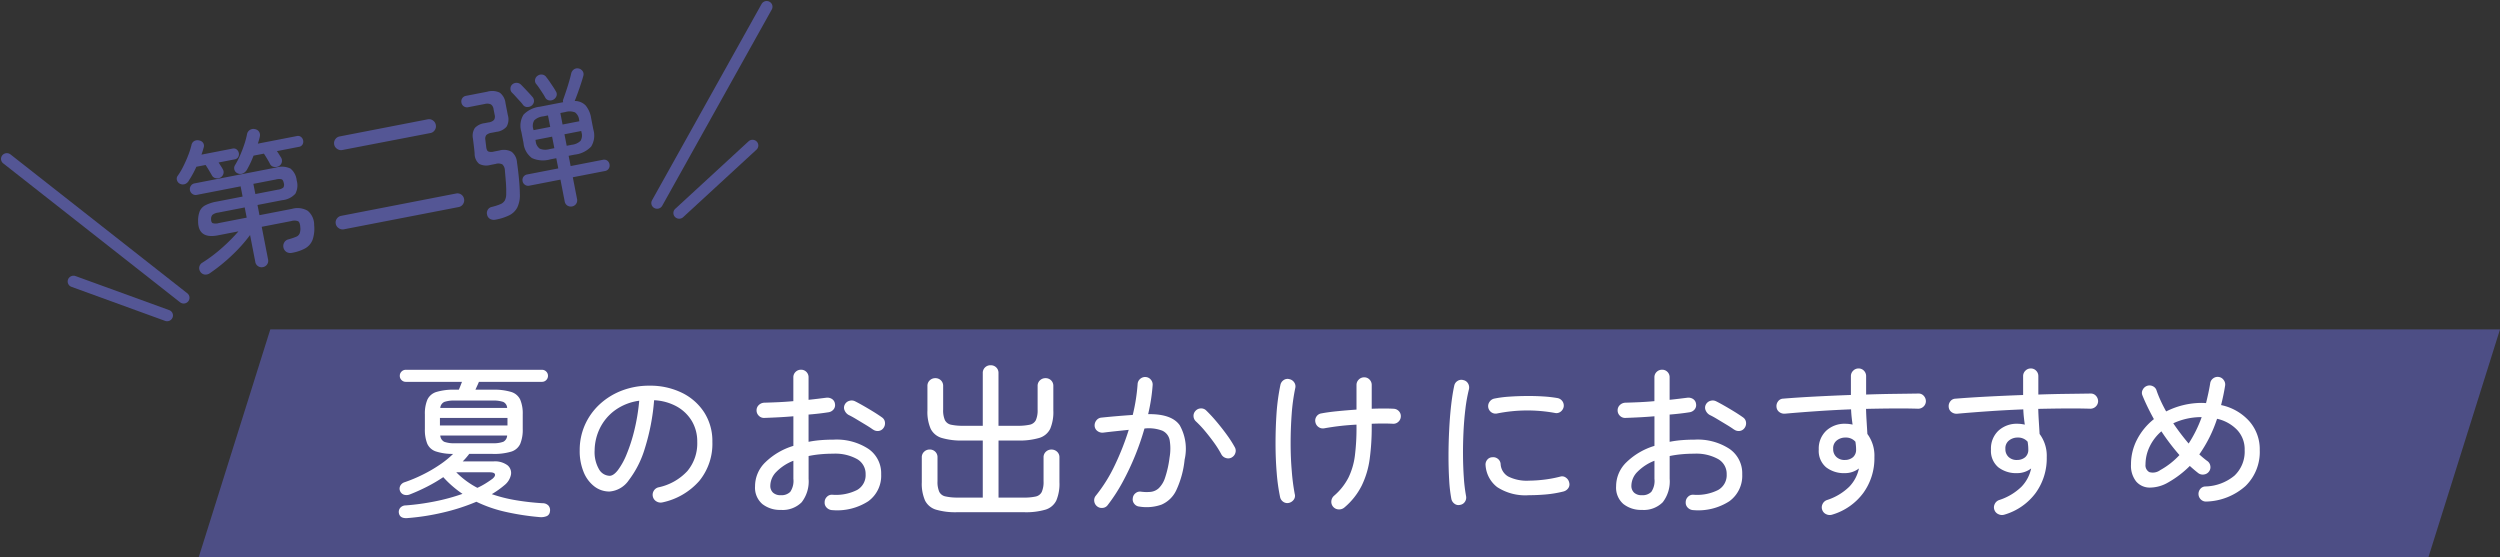
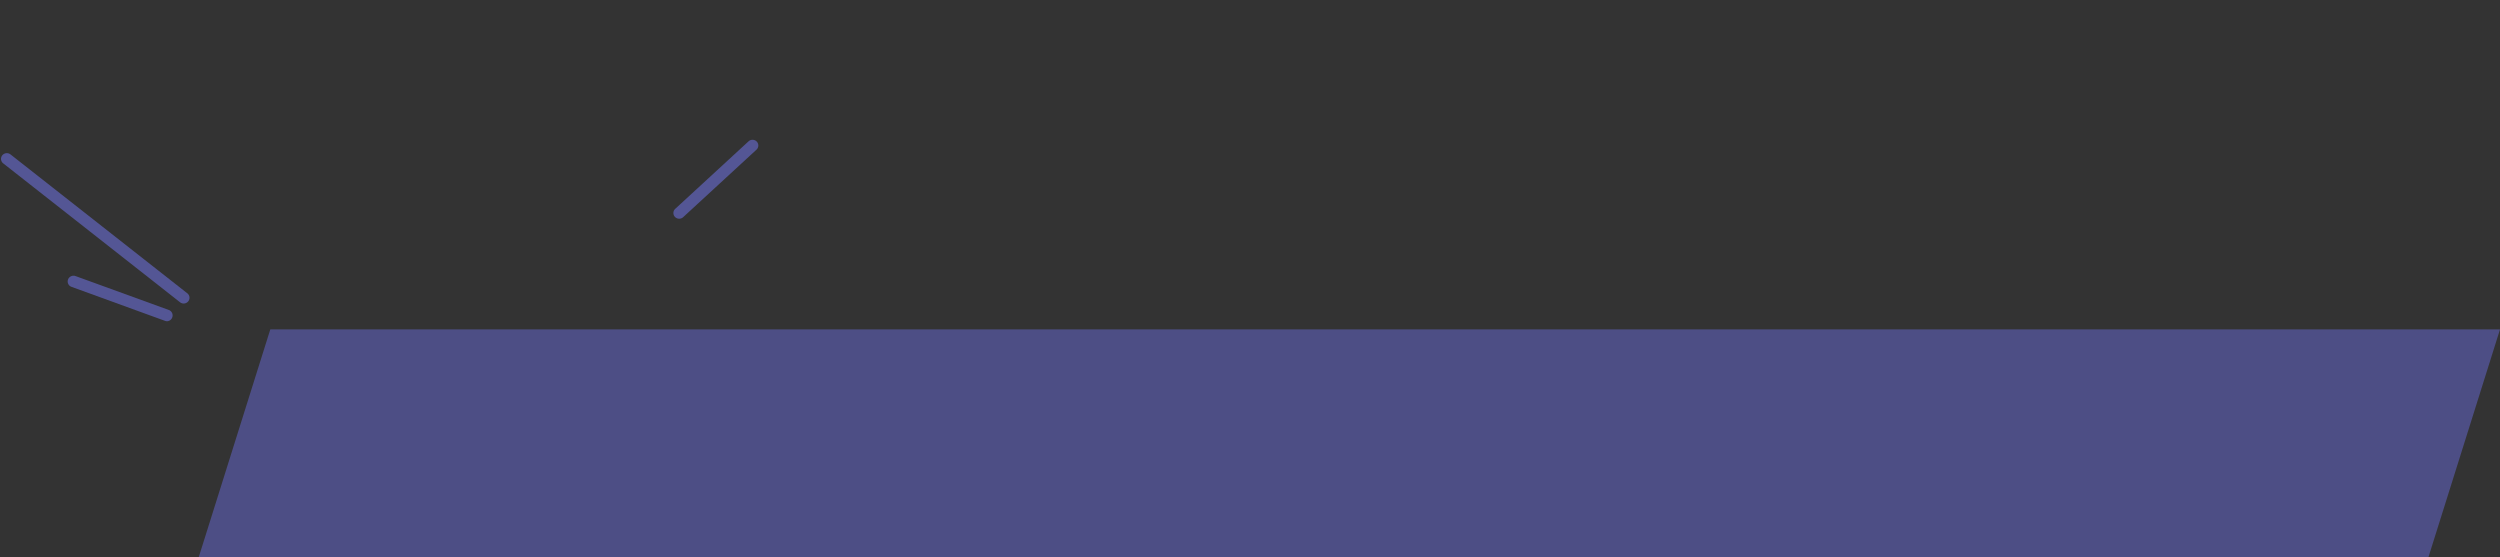
<svg xmlns="http://www.w3.org/2000/svg" width="239.238" height="53.316" viewBox="0 0 239.238 53.316">
  <rect x="0" y="0" width="239.238" height="53.316" fill="#333333" stroke="none" />
  <g id="グループ_1118" data-name="グループ 1118" transform="translate(-100.237 -515.356)">
    <g id="第一弾" transform="translate(100 528.906) rotate(-11)">
      <path id="パス_244" data-name="パス 244" d="M14.557,17.37a.554.554,0,0,1-.345-.188L.133.9A.542.542,0,0,1,.2.13.565.565,0,0,1,.98.192L15.059,16.473a.541.541,0,0,1-.063.772.562.562,0,0,1-.439.125" transform="translate(0 1.244)" fill="#545695" />
-       <path id="パス_245" data-name="パス 245" d="M8.655,6a.573.573,0,0,1-.211-.075L.266,1.015A.545.545,0,0,1,.081.262.564.564,0,0,1,.846.079L9.023,4.988a.543.543,0,0,1,.185.753A.559.559,0,0,1,8.655,6" transform="translate(4.026 13.977)" fill="#545695" />
-       <path id="パス_246" data-name="パス 246" d="M.477,17.527A.561.561,0,0,1,.2,17.406a.543.543,0,0,1-.072-.771L14,.2a.562.562,0,0,1,.783-.071A.543.543,0,0,1,14.86.9L.984,17.336a.561.561,0,0,1-.507.192" transform="translate(60.284 0.828)" fill="#545695" />
+       <path id="パス_245" data-name="パス 245" d="M8.655,6a.573.573,0,0,1-.211-.075L.266,1.015A.545.545,0,0,1,.081.262.564.564,0,0,1,.846.079L9.023,4.988A.559.559,0,0,1,8.655,6" transform="translate(4.026 13.977)" fill="#545695" />
      <path id="パス_247" data-name="パス 247" d="M.479,6.089a.558.558,0,0,1-.394-.252.543.543,0,0,1,.176-.755l8.116-5a.562.562,0,0,1,.767.174.542.542,0,0,1-.176.755l-8.116,5a.557.557,0,0,1-.373.078" transform="translate(62.176 13.607)" fill="#545695" />
-       <path id="パス_3365" data-name="パス 3365" d="M-13.9,1.274a.6.6,0,0,1-.434-.175.6.6,0,0,1-.182-.455V-1.974A14.69,14.69,0,0,1-16.59-.4,16.768,16.768,0,0,1-18.97.868.717.717,0,0,1-19.5.91a.594.594,0,0,1-.35-.322A.62.62,0,0,1-19.873.1a.614.614,0,0,1,.371-.35,14.518,14.518,0,0,0,2.1-1.022,17.039,17.039,0,0,0,1.862-1.26h-2q-1.918,0-1.61-1.666a2.542,2.542,0,0,1,.329-.917,1.181,1.181,0,0,1,.637-.469,3.758,3.758,0,0,1,1.148-.14h2.52V-6.72H-18.8a.515.515,0,0,1-.385-.168.549.549,0,0,1-.161-.392.549.549,0,0,1,.161-.392A.515.515,0,0,1-18.8-7.84h7.938a1.955,1.955,0,0,1,1.351.357,1.657,1.657,0,0,1,.371,1.225,1.684,1.684,0,0,1-.371,1.232,1.928,1.928,0,0,1-1.351.364h-2.408v.994h3.164A1.945,1.945,0,0,1-8.659-3.2a1.74,1.74,0,0,1,.343,1.463,3.284,3.284,0,0,1-.42,1.358A1.588,1.588,0,0,1-9.569.28a4.093,4.093,0,0,1-1.323.182.72.72,0,0,1-.5-.168.677.677,0,0,1-.217-.462.666.666,0,0,1,.161-.476.62.62,0,0,1,.469-.224,6.365,6.365,0,0,0,.749-.1A.611.611,0,0,0-9.842-1.2,1.293,1.293,0,0,0-9.66-1.75q.07-.49-.084-.637a.981.981,0,0,0-.644-.147h-2.884V.644a.6.6,0,0,1-.182.455A.622.622,0,0,1-13.9,1.274Zm3.36-9.2a.682.682,0,0,1-.49-.014.5.5,0,0,1-.308-.322q-.056-.21-.175-.539t-.217-.567H-12.74q-.2.322-.42.623t-.448.567a.876.876,0,0,1-.434.28.581.581,0,0,1-.49-.084.526.526,0,0,1-.259-.385.519.519,0,0,1,.119-.427A7.452,7.452,0,0,0-14-9.639q.322-.469.6-.959a7.979,7.979,0,0,0,.441-.91.618.618,0,0,1,.343-.343.639.639,0,0,1,.5.021.576.576,0,0,1,.329.315.606.606,0,0,1-.021.483q-.056.14-.14.3t-.168.315h3.808a.455.455,0,0,1,.371.161.566.566,0,0,1,.133.371.539.539,0,0,1-.133.364.464.464,0,0,1-.371.154h-2.156q.084.182.154.371t.126.329a.6.6,0,0,1-.021.434A.579.579,0,0,1-10.542-7.924Zm-5.684,0a.646.646,0,0,1-.476-.014.5.5,0,0,1-.308-.322q-.07-.21-.189-.539t-.217-.567h-.9a8.786,8.786,0,0,1-.938,1.134.7.7,0,0,1-.4.273.6.6,0,0,1-.5-.1.531.531,0,0,1-.224-.357.479.479,0,0,1,.112-.413,6.287,6.287,0,0,0,.707-.784q.357-.462.672-.959a7.608,7.608,0,0,0,.511-.931.543.543,0,0,1,.343-.322.636.636,0,0,1,.469.042.553.553,0,0,1,.322.308.515.515,0,0,1-.042.448q-.07.14-.154.3t-.182.315h3.038a.455.455,0,0,1,.371.161.566.566,0,0,1,.133.371.539.539,0,0,1-.133.364.464.464,0,0,1-.371.154h-1.568q.07.182.147.371t.119.329a.54.54,0,0,1-.014.434A.608.608,0,0,1-16.226-7.924Zm-1.022,4.256h2.73v-.994h-2.59a1.1,1.1,0,0,0-.574.105.58.58,0,0,0-.21.385q-.056.294.077.4A1.013,1.013,0,0,0-17.248-3.668Zm3.976-2.058h2.2a1,1,0,0,0,.546-.1A.5.5,0,0,0-10.4-6.23q0-.308-.126-.4a1.06,1.06,0,0,0-.546-.091h-2.2ZM-5.6-.8a.632.632,0,0,1-.462-.2.632.632,0,0,1-.2-.462.625.625,0,0,1,.2-.469A.644.644,0,0,1-5.6-2.114H5.586a.637.637,0,0,1,.469.189.637.637,0,0,1,.189.469.644.644,0,0,1-.189.462.625.625,0,0,1-.469.2Zm1.3-7.476a.632.632,0,0,1-.462-.2.632.632,0,0,1-.2-.462.648.648,0,0,1,.2-.476A.632.632,0,0,1-4.3-9.6H4.284a.625.625,0,0,1,.469.2.66.66,0,0,1,.189.476.644.644,0,0,1-.189.462.625.625,0,0,1-.469.2ZM16.254,1.218a.594.594,0,0,1-.427-.168.575.575,0,0,1-.175-.434V-1.512H12.628a.536.536,0,0,1-.406-.161.537.537,0,0,1-.154-.385.531.531,0,0,1,.154-.392.549.549,0,0,1,.406-.154h3.024V-3.6h-.588a2.546,2.546,0,0,1-1.694-.455,2.015,2.015,0,0,1-.518-1.575V-6.72a1.992,1.992,0,0,1,.518-1.568,2.575,2.575,0,0,1,1.694-.448h2.254a1.205,1.205,0,0,1,.007-.133.241.241,0,0,1,.049-.119q.168-.28.406-.7t.462-.854q.224-.434.35-.728a.651.651,0,0,1,.336-.35.569.569,0,0,1,.462,0,.607.607,0,0,1,.322.315.521.521,0,0,1-.014.455q-.14.294-.371.707t-.469.812q-.238.4-.434.693a1.434,1.434,0,0,1,.945.616,2.471,2.471,0,0,1,.287,1.3v1.092a2.015,2.015,0,0,1-.518,1.575,2.546,2.546,0,0,1-1.694.455h-.588V-2.6h3.136a.526.526,0,0,1,.4.154.545.545,0,0,1,.147.392.551.551,0,0,1-.147.385.514.514,0,0,1-.4.161H16.856V.616a.575.575,0,0,1-.175.434A.594.594,0,0,1,16.254,1.218ZM8.82,1.064A.746.746,0,0,1,8.33.9.58.58,0,0,1,8.12.462.622.622,0,0,1,8.267,0a.586.586,0,0,1,.427-.2,5.556,5.556,0,0,0,.854-.1.879.879,0,0,0,.5-.273A1.361,1.361,0,0,0,10.3-1.19q.1-.434.168-1T10.6-3.4a.794.794,0,0,0-.133-.609.867.867,0,0,0-.609-.161H9.338A1.459,1.459,0,0,1,8.3-4.48a1.254,1.254,0,0,1-.231-1.064q.042-.406.063-.721t.049-.707a1.358,1.358,0,0,1,.378-.959A1.539,1.539,0,0,1,9.562-8.2h.364a.906.906,0,0,0,.574-.133.6.6,0,0,0,.154-.469v-.546a.646.646,0,0,0-.161-.5A.875.875,0,0,0,9.926-10H8.316a.536.536,0,0,1-.406-.161.538.538,0,0,1-.154-.385.555.555,0,0,1,.154-.4.536.536,0,0,1,.406-.161h2.072a1.667,1.667,0,0,1,1.155.322,1.451,1.451,0,0,1,.343,1.092V-8.54a1.413,1.413,0,0,1-.329,1.071,1.489,1.489,0,0,1-1.029.3h-.476a.972.972,0,0,0-.546.112.592.592,0,0,0-.182.448L9.3-6.293q-.007.1-.021.3-.042.392.1.511a.856.856,0,0,0,.532.119h.532a1.551,1.551,0,0,1,1.127.343,1.4,1.4,0,0,1,.315,1.085q-.042.84-.119,1.617T11.578-.924A2.734,2.734,0,0,1,11.095.308a1.726,1.726,0,0,1-.9.595A5.03,5.03,0,0,1,8.82,1.064Zm7.63-10.22a.63.63,0,0,1-.434-.014.507.507,0,0,1-.294-.322,4.6,4.6,0,0,0-.168-.469q-.112-.273-.231-.553a4.094,4.094,0,0,0-.217-.448.519.519,0,0,1,.007-.448.583.583,0,0,1,.329-.294.612.612,0,0,1,.455.007.575.575,0,0,1,.315.343q.1.182.217.455t.231.546q.112.273.168.455a.5.5,0,0,1-.021.455A.648.648,0,0,1,16.45-9.156Zm-2.156.168a.682.682,0,0,1-.441.049A.486.486,0,0,1,13.51-9.2a4.212,4.212,0,0,0-.245-.441q-.161-.259-.315-.518t-.266-.413A.522.522,0,0,1,12.621-11a.534.534,0,0,1,.273-.35.6.6,0,0,1,.455-.042.61.61,0,0,1,.357.28q.112.168.273.42t.315.5q.154.245.252.427a.566.566,0,0,1,.042.441A.6.6,0,0,1,14.294-8.988Zm2.562,4.41h.49a1.429,1.429,0,0,0,.9-.21,1,1,0,0,0,.245-.784V-5.7H16.856Zm0-2.072h1.638v-.112a1.025,1.025,0,0,0-.245-.8,1.429,1.429,0,0,0-.9-.21h-.49Zm-1.68,2.072h.476V-5.7H14.028v.126a.986.986,0,0,0,.252.784A1.433,1.433,0,0,0,15.176-4.578ZM14.028-6.65h1.624V-7.77h-.476a1.433,1.433,0,0,0-.9.21,1.007,1.007,0,0,0-.252.8Z" transform="translate(36.534 15.363)" fill="#545695" />
    </g>
    <g id="グループ_14" data-name="グループ 14" transform="translate(119.254 546.094)">
      <path id="パス_86" data-name="パス 86" d="M6.85,0H220.222l-6.85,21.8H0Z" transform="translate(0 0.782)" fill="#54559a" opacity="0.798" />
-       <path id="パス_3366" data-name="パス 3366" d="M-88.8,1.264q-.736.048-.8-.544a.606.606,0,0,1,.16-.464.708.708,0,0,1,.512-.208,22.527,22.527,0,0,0,2.744-.376,19.112,19.112,0,0,0,2.68-.728,10.422,10.422,0,0,1-.96-.736,9.6,9.6,0,0,1-.88-.864,14.809,14.809,0,0,1-1.552.912q-.816.416-1.632.736a.864.864,0,0,1-.552.04.6.6,0,0,1-.392-.344.592.592,0,0,1,.016-.52.7.7,0,0,1,.432-.344A14.079,14.079,0,0,0-87.3-2.9a13.489,13.489,0,0,0,1.632-.952A8.927,8.927,0,0,0-84.4-4.88a5.1,5.1,0,0,1-1.664-.24,1.364,1.364,0,0,1-.816-.744,3.6,3.6,0,0,1-.224-1.4V-8.656a3.437,3.437,0,0,1,.24-1.416A1.4,1.4,0,0,1-86-10.808a5.678,5.678,0,0,1,1.776-.216h.368q.08-.176.16-.384t.144-.368h-5.376a.555.555,0,0,1-.408-.168.555.555,0,0,1-.168-.408.555.555,0,0,1,.168-.408.555.555,0,0,1,.408-.168H-75.9a.555.555,0,0,1,.408.168.555.555,0,0,1,.168.408.555.555,0,0,1-.168.408.555.555,0,0,1-.408.168h-6.032q-.064.16-.16.368l-.176.384h1.648a5.678,5.678,0,0,1,1.776.216,1.4,1.4,0,0,1,.864.736,3.437,3.437,0,0,1,.24,1.416v1.392a3.5,3.5,0,0,1-.24,1.424,1.394,1.394,0,0,1-.864.744,5.678,5.678,0,0,1-1.776.216h-2.24a6.712,6.712,0,0,1-.624.72h2.928a2,2,0,0,1,1.368.376.952.952,0,0,1,.32.9,1.715,1.715,0,0,1-.616.992,8.819,8.819,0,0,1-1.216.864,14.1,14.1,0,0,0,2.28.576A23.761,23.761,0,0,0-75.84-.16a.749.749,0,0,1,.568.232.666.666,0,0,1,.136.552.531.531,0,0,1-.3.448,1.445,1.445,0,0,1-.648.1A24.374,24.374,0,0,1-79.32.68,12.876,12.876,0,0,1-82.176-.3,19.379,19.379,0,0,1-85.36.728,22.135,22.135,0,0,1-88.8,1.264ZM-85.664-7.6H-79.2v-.72h-6.464Zm1.44,1.7h3.6A2.737,2.737,0,0,0-79.6-6.04a.7.7,0,0,0,.368-.6h-6.4a.738.738,0,0,0,.376.6A2.729,2.729,0,0,0-84.224-5.9ZM-85.632-9.28h6.4a.661.661,0,0,0-.376-.576,2.9,2.9,0,0,0-1.016-.128h-3.6a2.9,2.9,0,0,0-1.016.128A.694.694,0,0,0-85.632-9.28Zm3.552,7.648a7.1,7.1,0,0,0,.776-.416q.36-.224.664-.448.3-.256.24-.44t-.512-.184H-84.1A8.1,8.1,0,0,0-82.08-1.632ZM-64.368-.24a.78.78,0,0,1-.568-.088.71.71,0,0,1-.344-.44.726.726,0,0,1,.072-.568.714.714,0,0,1,.456-.344,5.234,5.234,0,0,0,2.768-1.56,4.126,4.126,0,0,0,.944-2.792,3.817,3.817,0,0,0-.512-1.984,3.861,3.861,0,0,0-1.432-1.392,4.961,4.961,0,0,0-2.184-.608A20.742,20.742,0,0,1-66.056-5.4a9.476,9.476,0,0,1-1.536,3.04A2.459,2.459,0,0,1-69.44-1.28a2.348,2.348,0,0,1-1.448-.488,3.269,3.269,0,0,1-1.024-1.376,5.283,5.283,0,0,1-.376-2.072,5.912,5.912,0,0,1,.5-2.44,6,6,0,0,1,1.408-1.968,6.572,6.572,0,0,1,2.12-1.312,7.234,7.234,0,0,1,2.64-.472,6.917,6.917,0,0,1,3.1.672,5.291,5.291,0,0,1,2.144,1.88,5.071,5.071,0,0,1,.784,2.824A5.612,5.612,0,0,1-60.84-2.3,6.465,6.465,0,0,1-64.368-.24Zm-5.056-2.544q.368,0,.792-.544A6.77,6.77,0,0,0-67.8-4.84a15.747,15.747,0,0,0,.736-2.28,19.108,19.108,0,0,0,.472-2.848,5.086,5.086,0,0,0-2.328.92,4.677,4.677,0,0,0-1.44,1.72,4.957,4.957,0,0,0-.5,2.112,3.268,3.268,0,0,0,.416,1.8A1.209,1.209,0,0,0-69.424-2.784ZM-48.128.5a.769.769,0,0,1-.52-.232.657.657,0,0,1-.2-.52.709.709,0,0,1,.216-.52.657.657,0,0,1,.52-.2,4.484,4.484,0,0,0,2.368-.456,1.624,1.624,0,0,0,.816-1.5,1.624,1.624,0,0,0-.816-1.456A4.3,4.3,0,0,0-48.032-4.9q-.64,0-1.232.056a9.888,9.888,0,0,0-1.12.168V-2.5a3.254,3.254,0,0,1-.664,2.248A2.563,2.563,0,0,1-53.04.48a2.731,2.731,0,0,1-1.768-.56,2.066,2.066,0,0,1-.7-1.712,3.183,3.183,0,0,1,1-2.3A6.538,6.538,0,0,1-51.84-5.648V-8.48q-.752.064-1.472.1t-1.3.056a.68.68,0,0,1-.528-.2.7.7,0,0,1-.224-.52.683.683,0,0,1,.216-.512.786.786,0,0,1,.52-.224q.608-.016,1.328-.048t1.456-.1v-2.272a.7.7,0,0,1,.216-.528.723.723,0,0,1,.52-.208.7.7,0,0,1,.512.208.715.715,0,0,1,.208.528v2.144q.464-.048.888-.1t.808-.1a.826.826,0,0,1,.544.12.639.639,0,0,1,.288.472.638.638,0,0,1-.136.528.762.762,0,0,1-.488.272q-.4.064-.88.12t-1.024.1v2.608a9.984,9.984,0,0,1,1.152-.16q.592-.048,1.232-.048a5.563,5.563,0,0,1,3.352.888A2.832,2.832,0,0,1-43.44-2.928,3.005,3.005,0,0,1-44.68-.344,5.479,5.479,0,0,1-48.128.5Zm3.9-7.712q-.288-.208-.728-.472l-.864-.52q-.424-.256-.728-.4a.9.9,0,0,1-.384-.424.627.627,0,0,1,0-.552.7.7,0,0,1,.44-.376.728.728,0,0,1,.552.04q.352.176.84.456t.968.576q.48.3.784.52a.648.648,0,0,1,.272.472.742.742,0,0,1-.144.536.67.67,0,0,1-.464.28A.75.75,0,0,1-44.224-7.216ZM-53.04-.928a1.179,1.179,0,0,0,.9-.32,1.861,1.861,0,0,0,.3-1.248V-4.224a4.609,4.609,0,0,0-1.624,1.056,1.922,1.922,0,0,0-.584,1.328.882.882,0,0,0,.256.664A1.039,1.039,0,0,0-53.04-.928ZM-36.16.7A6.6,6.6,0,0,1-38.192.456,1.727,1.727,0,0,1-39.24-.416a4.016,4.016,0,0,1-.312-1.76V-4.544a.708.708,0,0,1,.224-.544A.75.75,0,0,1-38.8-5.3a.743.743,0,0,1,.536.208.721.721,0,0,1,.216.544v2.288a2.34,2.34,0,0,0,.168,1.008.844.844,0,0,0,.592.44A5.275,5.275,0,0,0-36.1-.7h2.384V-6.16h-1.9a6.6,6.6,0,0,1-2.032-.248A1.727,1.727,0,0,1-38.7-7.28a4.016,4.016,0,0,1-.312-1.76v-2.336a.708.708,0,0,1,.224-.544.75.75,0,0,1,.528-.208.743.743,0,0,1,.536.208.721.721,0,0,1,.216.544V-9.12a2.34,2.34,0,0,0,.168,1.008.844.844,0,0,0,.592.44,5.275,5.275,0,0,0,1.192.1h1.84v-5.04a.721.721,0,0,1,.216-.544.743.743,0,0,1,.536-.208.743.743,0,0,1,.536.208.721.721,0,0,1,.216.544v5.04h1.792a5.275,5.275,0,0,0,1.192-.1.844.844,0,0,0,.592-.44,2.34,2.34,0,0,0,.168-1.008v-2.256a.708.708,0,0,1,.224-.544.75.75,0,0,1,.528-.208.743.743,0,0,1,.536.208.721.721,0,0,1,.216.544V-9.04a4.108,4.108,0,0,1-.3,1.76,1.7,1.7,0,0,1-1.048.872,6.684,6.684,0,0,1-2.04.248h-1.856V-.7h2.368a5.164,5.164,0,0,0,1.184-.1.84.84,0,0,0,.584-.44A2.34,2.34,0,0,0-27.9-2.256V-4.544a.708.708,0,0,1,.224-.544.75.75,0,0,1,.528-.208.77.77,0,0,1,.544.208.708.708,0,0,1,.224.544v2.368a4.108,4.108,0,0,1-.3,1.76,1.7,1.7,0,0,1-1.04.872A6.6,6.6,0,0,1-29.76.7ZM-18.736.16a.68.68,0,0,1-.488-.272A.658.658,0,0,1-19.36-.64a.68.68,0,0,1,.272-.488.658.658,0,0,1,.528-.136,3.907,3.907,0,0,0,.928.016,1.368,1.368,0,0,0,.76-.352,2.451,2.451,0,0,0,.6-1,9.876,9.876,0,0,0,.432-1.944A4.9,4.9,0,0,0-15.832-6.2a1.241,1.241,0,0,0-.7-.9,3.633,3.633,0,0,0-1.712-.208,24.833,24.833,0,0,1-.9,2.608,25.423,25.423,0,0,1-1.192,2.52A16.262,16.262,0,0,1-21.76.016a.654.654,0,0,1-.48.272.7.7,0,0,1-.528-.144.731.731,0,0,1-.28-.488A.681.681,0,0,1-22.9-.88a14.581,14.581,0,0,0,1.832-2.944,25.343,25.343,0,0,0,1.32-3.36l-1.208.128q-.616.064-1.256.144a.79.79,0,0,1-.536-.16.663.663,0,0,1-.264-.48.769.769,0,0,1,.168-.536.677.677,0,0,1,.472-.264q.768-.08,1.528-.144t1.48-.112a17.7,17.7,0,0,0,.464-2.944.7.7,0,0,1,.24-.5.708.708,0,0,1,.528-.184.684.684,0,0,1,.488.24.708.708,0,0,1,.184.528,17.272,17.272,0,0,1-.432,2.784q2.256-.032,3.024,1.064A4.607,4.607,0,0,1-14.4-4.336,9.051,9.051,0,0,1-15.2-1.4,2.78,2.78,0,0,1-16.616-.024,4.277,4.277,0,0,1-18.736.16Zm8.848-4.7a.685.685,0,0,1-.552.056.718.718,0,0,1-.44-.344,9.579,9.579,0,0,0-.7-1.12q-.416-.576-.864-1.112a9.849,9.849,0,0,0-.864-.92.719.719,0,0,1-.24-.5.683.683,0,0,1,.192-.52.7.7,0,0,1,.512-.232.669.669,0,0,1,.512.2,14.36,14.36,0,0,1,.984,1.064q.52.616.984,1.256A11.054,11.054,0,0,1-9.6-5.52a.668.668,0,0,1,.056.544A.717.717,0,0,1-9.888-4.544ZM.88.256A.778.778,0,0,1,.336.432.727.727,0,0,1-.176.192.716.716,0,0,1-.36-.352.757.757,0,0,1-.112-.864a5.729,5.729,0,0,0,1.4-1.768,6.766,6.766,0,0,0,.608-2.1,21.346,21.346,0,0,0,.152-2.72V-7.68a24.021,24.021,0,0,0-3.088.352.718.718,0,0,1-.544-.12.732.732,0,0,1-.3-.456.692.692,0,0,1,.1-.552.672.672,0,0,1,.472-.3Q-.656-8.88.232-8.968T2.048-9.12v-2.352a.709.709,0,0,1,.216-.52.709.709,0,0,1,.52-.216.683.683,0,0,1,.512.216.723.723,0,0,1,.208.52V-9.2q1.28-.048,2.1,0a.712.712,0,0,1,.5.232.682.682,0,0,1,.184.52.7.7,0,0,1-.24.5.686.686,0,0,1-.512.184q-.864-.048-2.032,0v.3a22.5,22.5,0,0,1-.192,3.048,8.365,8.365,0,0,1-.76,2.56A6.581,6.581,0,0,1,.88.256Zm-5.3-.448a.663.663,0,0,1-.536-.1.729.729,0,0,1-.312-.472,18.19,18.19,0,0,1-.32-2.3Q-5.7-4.4-5.7-5.888t.1-2.944a20.206,20.206,0,0,1,.368-2.656.722.722,0,0,1,.312-.456.647.647,0,0,1,.552-.088.722.722,0,0,1,.456.312.663.663,0,0,1,.1.536,18.688,18.688,0,0,0-.344,2.5q-.1,1.376-.1,2.792t.112,2.68a19.863,19.863,0,0,0,.28,2.16.627.627,0,0,1-.088.544A.8.8,0,0,1-4.416-.192ZM11.952,0a.626.626,0,0,1-.528-.112.764.764,0,0,1-.3-.464,13.924,13.924,0,0,1-.208-1.8q-.064-1.064-.064-2.3t.064-2.48Q10.976-8.4,11.1-9.5t.3-1.9a.692.692,0,0,1,.32-.464.655.655,0,0,1,.544-.08.665.665,0,0,1,.456.32.755.755,0,0,1,.088.56,14.966,14.966,0,0,0-.336,1.856q-.128,1.04-.184,2.192t-.048,2.28q.008,1.128.08,2.144a15.264,15.264,0,0,0,.216,1.768.715.715,0,0,1-.12.536A.672.672,0,0,1,11.952,0ZM18.56-.928A4.937,4.937,0,0,1,15.512-1.7,2.876,2.876,0,0,1,14.4-3.776a.711.711,0,0,1,.152-.536.638.638,0,0,1,.488-.248.711.711,0,0,1,.536.152.69.69,0,0,1,.264.488,1.461,1.461,0,0,0,.72,1.2,3.97,3.97,0,0,0,2.016.4,12.747,12.747,0,0,0,1.36-.088,11.732,11.732,0,0,0,1.616-.3.6.6,0,0,1,.536.1.753.753,0,0,1,.312.464.627.627,0,0,1-.088.544.8.8,0,0,1-.472.32A10.626,10.626,0,0,1,20.168-1Q19.328-.928,18.56-.928ZM15.52-8.752a.692.692,0,0,1-.552-.1.729.729,0,0,1-.312-.472.715.715,0,0,1,.12-.536.722.722,0,0,1,.456-.312,10.427,10.427,0,0,1,1.4-.184q.792-.056,1.632-.064t1.624.04a12.271,12.271,0,0,1,1.408.16.732.732,0,0,1,.456.3.718.718,0,0,1,.12.544.764.764,0,0,1-.3.464.653.653,0,0,1-.544.112A14.7,14.7,0,0,0,15.52-8.752ZM34.272.5a.769.769,0,0,1-.52-.232.657.657,0,0,1-.2-.52.709.709,0,0,1,.216-.52.657.657,0,0,1,.52-.2,4.484,4.484,0,0,0,2.368-.456,1.624,1.624,0,0,0,.816-1.5,1.624,1.624,0,0,0-.816-1.456A4.3,4.3,0,0,0,34.368-4.9q-.64,0-1.232.056a9.888,9.888,0,0,0-1.12.168V-2.5a3.254,3.254,0,0,1-.664,2.248A2.563,2.563,0,0,1,29.36.48a2.731,2.731,0,0,1-1.768-.56,2.066,2.066,0,0,1-.7-1.712,3.183,3.183,0,0,1,1-2.3A6.538,6.538,0,0,1,30.56-5.648V-8.48q-.752.064-1.472.1t-1.3.056a.68.68,0,0,1-.528-.2.7.7,0,0,1-.224-.52.683.683,0,0,1,.216-.512.786.786,0,0,1,.52-.224q.608-.016,1.328-.048t1.456-.1v-2.272a.7.7,0,0,1,.216-.528.723.723,0,0,1,.52-.208.7.7,0,0,1,.512.208.715.715,0,0,1,.208.528v2.144q.464-.048.888-.1t.808-.1a.826.826,0,0,1,.544.12.639.639,0,0,1,.288.472.638.638,0,0,1-.136.528.762.762,0,0,1-.488.272q-.4.064-.88.12t-1.024.1v2.608a9.984,9.984,0,0,1,1.152-.16q.592-.048,1.232-.048a5.563,5.563,0,0,1,3.352.888A2.832,2.832,0,0,1,38.96-2.928,3.005,3.005,0,0,1,37.72-.344,5.479,5.479,0,0,1,34.272.5Zm3.9-7.712q-.288-.208-.728-.472l-.864-.52q-.424-.256-.728-.4a.9.9,0,0,1-.384-.424.627.627,0,0,1,0-.552.7.7,0,0,1,.44-.376.728.728,0,0,1,.552.04q.352.176.84.456t.968.576q.48.3.784.52a.648.648,0,0,1,.272.472.742.742,0,0,1-.144.536.67.67,0,0,1-.464.28A.75.75,0,0,1,38.176-7.216ZM29.36-.928a1.179,1.179,0,0,0,.9-.32,1.861,1.861,0,0,0,.3-1.248V-4.224a4.61,4.61,0,0,0-1.624,1.056,1.922,1.922,0,0,0-.584,1.328.882.882,0,0,0,.256.664A1.039,1.039,0,0,0,29.36-.928ZM47.584.928A.775.775,0,0,1,47.016.9.7.7,0,0,1,46.624.5a.7.7,0,0,1,.016-.568.733.733,0,0,1,.416-.392A5.451,5.451,0,0,0,49.2-1.736a3.573,3.573,0,0,0,.928-1.752,2.169,2.169,0,0,1-1.344.448,2.782,2.782,0,0,1-1.8-.56,2.047,2.047,0,0,1-.7-1.7A2.342,2.342,0,0,1,47-7.1a2.579,2.579,0,0,1,1.832-.664,3.1,3.1,0,0,1,.688.08q-.048-.336-.088-.7t-.056-.76q-1.648.064-3.28.176t-3.056.24a.79.79,0,0,1-.536-.16.663.663,0,0,1-.264-.48.736.736,0,0,1,.152-.544.629.629,0,0,1,.488-.256q1.36-.112,3.048-.2t3.432-.152V-12.32a.709.709,0,0,1,.216-.52.709.709,0,0,1,.52-.216.683.683,0,0,1,.512.216.723.723,0,0,1,.208.52v1.76q1.408-.048,2.7-.064t2.32-.032a.647.647,0,0,1,.5.224.767.767,0,0,1,.2.528.712.712,0,0,1-.232.5.738.738,0,0,1-.52.2q-1.056-.032-2.328-.024t-2.648.04q.016.592.056,1.216t.072,1.184a3.476,3.476,0,0,1,.672,2.224,5.646,5.646,0,0,1-1.064,3.424A5.7,5.7,0,0,1,47.584.928ZM48.8-4.3a1.175,1.175,0,0,0,.768-.272.933.933,0,0,0,.288-.736q0-.176-.016-.352t-.048-.384a1.194,1.194,0,0,0-.944-.4A1.3,1.3,0,0,0,48-6.16a.936.936,0,0,0-.336.8,1,1,0,0,0,.32.784A1.117,1.117,0,0,0,48.8-4.3ZM64.064.928A.775.775,0,0,1,63.5.9.7.7,0,0,1,63.1.5a.7.7,0,0,1,.016-.568.733.733,0,0,1,.416-.392A5.451,5.451,0,0,0,65.68-1.736a3.573,3.573,0,0,0,.928-1.752,2.169,2.169,0,0,1-1.344.448,2.782,2.782,0,0,1-1.8-.56,2.047,2.047,0,0,1-.7-1.7,2.342,2.342,0,0,1,.712-1.8,2.579,2.579,0,0,1,1.832-.664A3.1,3.1,0,0,1,66-7.68q-.048-.336-.088-.7t-.056-.76q-1.648.064-3.28.176t-3.056.24a.79.79,0,0,1-.536-.16.663.663,0,0,1-.264-.48.736.736,0,0,1,.152-.544.629.629,0,0,1,.488-.256q1.36-.112,3.048-.2t3.432-.152V-12.32a.709.709,0,0,1,.216-.52.709.709,0,0,1,.52-.216.683.683,0,0,1,.512.216.723.723,0,0,1,.208.52v1.76q1.408-.048,2.7-.064t2.32-.032a.647.647,0,0,1,.5.224.767.767,0,0,1,.2.528.712.712,0,0,1-.232.5.738.738,0,0,1-.52.2q-1.056-.032-2.328-.024t-2.648.04q.016.592.056,1.216t.072,1.184A3.476,3.476,0,0,1,68.1-4.56a5.646,5.646,0,0,1-1.064,3.424A5.7,5.7,0,0,1,64.064.928ZM65.28-4.3a1.175,1.175,0,0,0,.768-.272.933.933,0,0,0,.288-.736q0-.176-.016-.352t-.048-.384a1.194,1.194,0,0,0-.944-.4,1.3,1.3,0,0,0-.848.288.936.936,0,0,0-.336.8,1,1,0,0,0,.32.784A1.117,1.117,0,0,0,65.28-4.3ZM83.392-.32a.7.7,0,0,1-.52-.176.743.743,0,0,1-.248-.5.741.741,0,0,1,.168-.528.647.647,0,0,1,.488-.24A4.528,4.528,0,0,0,86.064-2.8a3.158,3.158,0,0,0,.976-2.448,2.7,2.7,0,0,0-.728-1.936A3.8,3.8,0,0,0,84.4-8.24a12.877,12.877,0,0,1-1.7,3.408q.192.176.384.336t.368.288a.68.68,0,0,1,.3.464.676.676,0,0,1-.12.544.7.7,0,0,1-.472.288.724.724,0,0,1-.536-.112q-.208-.16-.416-.336t-.416-.368a9.586,9.586,0,0,1-2.08,1.584,3.5,3.5,0,0,1-1.76.488,1.7,1.7,0,0,1-1.3-.592,2.421,2.421,0,0,1-.488-1.624,5.107,5.107,0,0,1,.592-2.408,5.993,5.993,0,0,1,1.6-1.928q-.32-.576-.6-1.152t-.5-1.12a.613.613,0,0,1,.032-.544.739.739,0,0,1,.416-.368.707.707,0,0,1,.56.04.651.651,0,0,1,.352.424q.16.464.392.968t.52,1.016a7.547,7.547,0,0,1,1.624-.6A7.526,7.526,0,0,1,82.96-9.76q.1,0,.192.008t.192.008q.112-.448.216-.928t.184-.976a.7.7,0,0,1,.288-.464.7.7,0,0,1,.544-.128.69.69,0,0,1,.464.3.7.7,0,0,1,.128.536q-.08.5-.176.952t-.208.9a4.985,4.985,0,0,1,2.7,1.544,4.05,4.05,0,0,1,1,2.76,4.551,4.551,0,0,1-1.352,3.432A5.871,5.871,0,0,1,83.392-.32ZM78.96-3.328a7.331,7.331,0,0,0,1.84-1.44q-.448-.512-.888-1.088t-.84-1.184a4.459,4.459,0,0,0-1.128,1.472,3.941,3.941,0,0,0-.392,1.7.738.738,0,0,0,.36.728A1.183,1.183,0,0,0,78.96-3.328Zm2.72-2.544A12.135,12.135,0,0,0,82.928-8.4a6.382,6.382,0,0,0-1.464.16,6.327,6.327,0,0,0-1.256.432A22.408,22.408,0,0,0,81.68-5.872Z" transform="translate(108.746 17.578)" fill="#fff" />
    </g>
  </g>
</svg>